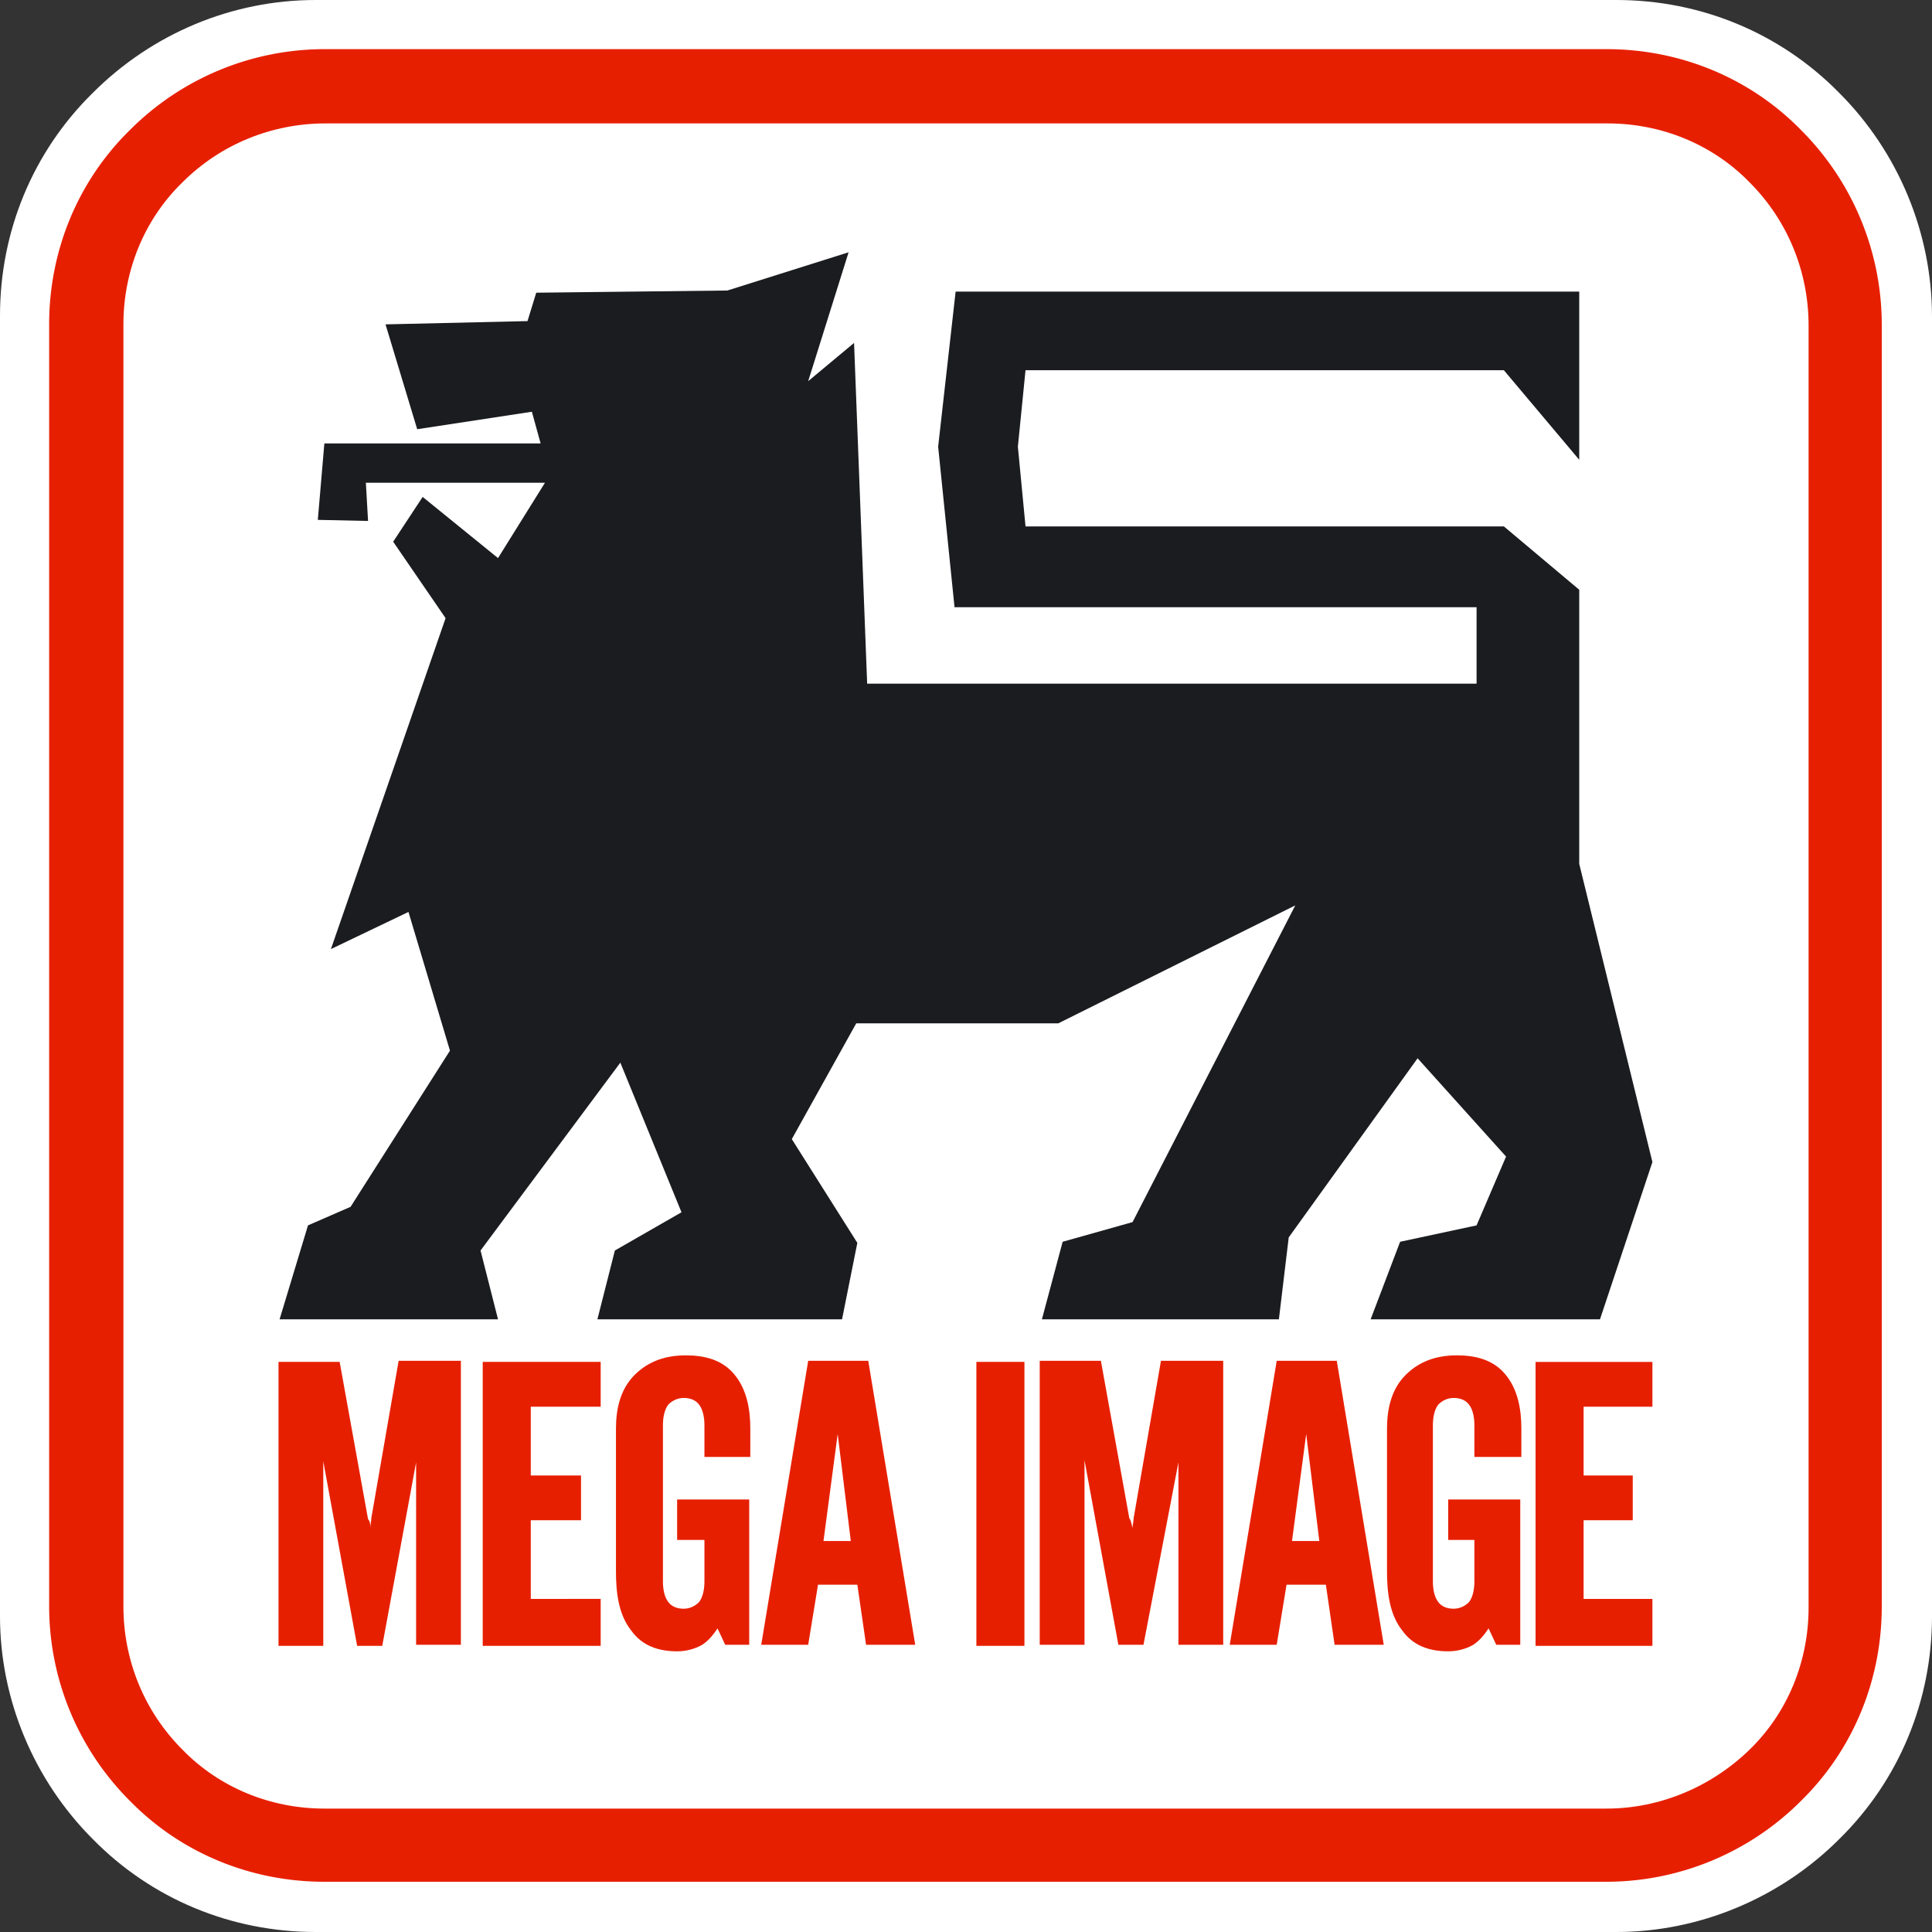
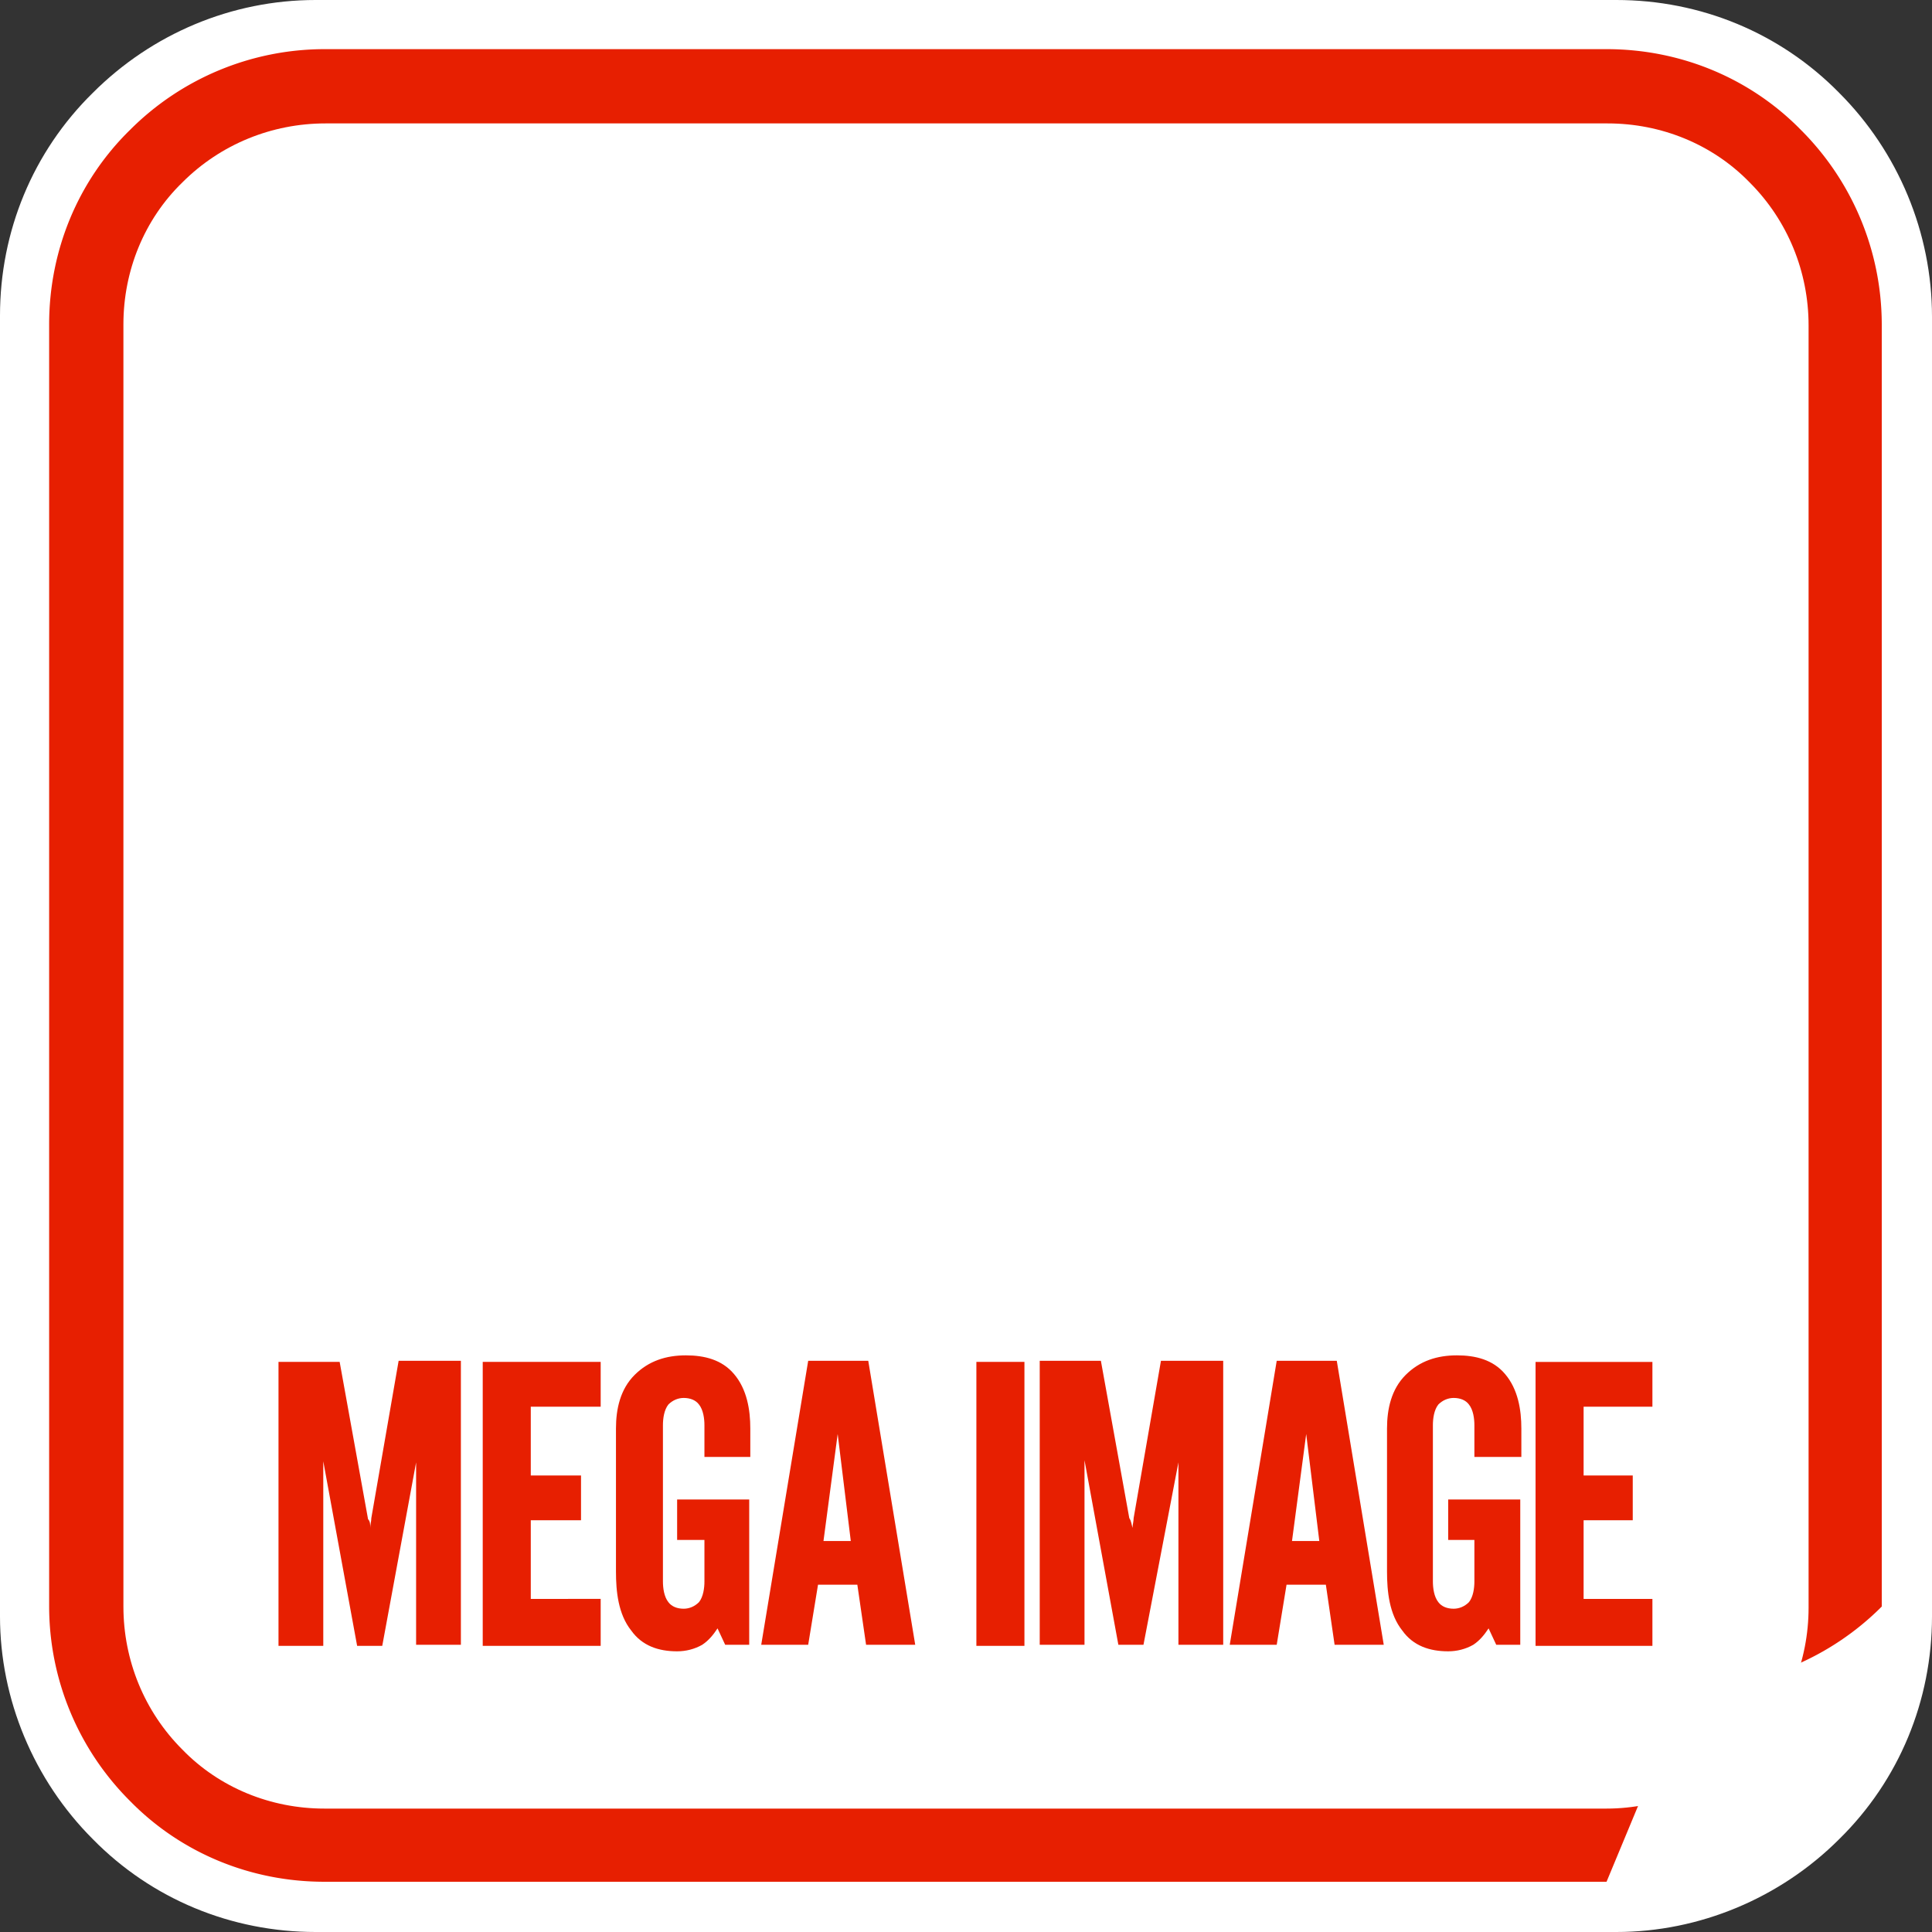
<svg xmlns="http://www.w3.org/2000/svg" id="Layer_1" viewBox="0 0 176.9 176.9">
  <rect x="0" y="0" width="176.9" height="176.9" fill="#333333" stroke="none" />
  <style>
        .st0,.st1{fill:#fff;fill-rule:evenodd;clip-rule:evenodd}.st1{fill:#e71f01}
    </style>
  <path d="M148 176.9H28.9c-7.7 0-15-3-20.4-8.5C3.1 163 0 155.6 0 148V28.9c0-7.7 3-15 8.5-20.4C13.9 3.1 21.2 0 28.9 0H148c7.7 0 15 3 20.4 8.5 5.4 5.4 8.5 12.8 8.5 20.5v119c0 7.7-3 15-8.5 20.4-5.4 5.4-12.8 8.5-20.4 8.5" class="st0" />
-   <path d="M147.1 172.3H29.7c-6.7 0-13.1-2.6-17.8-7.4a25.2 25.2 0 0 1-7.4-17.8V29.7c0-6.7 2.6-13.1 7.4-17.8a25.2 25.2 0 0 1 17.8-7.4h117.4c6.7 0 13.1 2.6 17.8 7.4a25.2 25.2 0 0 1 7.4 17.8v117.4c0 6.7-2.6 13.1-7.4 17.8a25.2 25.2 0 0 1-17.8 7.4" class="st1" />
+   <path d="M147.1 172.3H29.7c-6.7 0-13.1-2.6-17.8-7.4a25.2 25.2 0 0 1-7.4-17.8V29.7c0-6.7 2.6-13.1 7.4-17.8a25.2 25.2 0 0 1 17.8-7.4h117.4c6.7 0 13.1 2.6 17.8 7.4a25.2 25.2 0 0 1 7.4 17.8v117.4a25.2 25.2 0 0 1-17.8 7.4" class="st1" />
  <path d="M147.1 165.6H29.7c-4.9 0-9.6-1.9-13-5.4-3.5-3.5-5.4-8.2-5.4-13.1V29.7c0-4.9 1.9-9.6 5.4-13 3.5-3.5 8.2-5.4 13.1-5.4h117.4c4.9 0 9.6 1.9 13 5.4 3.5 3.5 5.4 8.2 5.4 13.1v117.4c0 4.9-1.9 9.6-5.4 13s-8.2 5.4-13.1 5.4" class="st0" />
-   <path d="m95.4 120.8 1.9-7.1 6.4-1.8 14.9-29-21.7 10.8H78.4l-5.9 10.6 6 9.5-1.4 7H54.7l1.6-6.3 6.1-3.5-5.6-13.7L44 114.5l1.6 6.3h-20l2.6-8.6 3.9-1.7 9.1-14.3-3.8-12.7-7.1 3.4 10.5-30.3-4.8-7 2.7-4.1 6.9 5.6 4.3-6.9H33.5l.2 3.5-4.6-.1.6-7h19.8l-.8-2.9-10.5 1.6-2.9-9.6 13-.3.8-2.6 17.5-.2 11.1-3.5L74 34.9l4.2-3.5 1.2 31.2h55.8v-7H87.4l-1.5-14.7 1.6-14.2h57.1v15.4l-6.9-8.2H93.9l-.7 7 .7 7.3h43.8l6.9 5.8v25.1l6.7 27.3-4.8 14.4h-21l2.7-7.1 7-1.5 2.7-6.3-8.1-9-11.8 16.4-.9 7.5z" style="fill:#1b1c20;fill-rule:evenodd;clip-rule:evenodd" />
  <path d="M118.3 141.1h2.5l-1.2-9.8zm3.1 4h-3.6l-.9 5.5h-4.3l4.3-26h5.5l4.3 26h-4.5zm23.6-16.3v6.3h4.5v4.1H145v7.2h6.3v4.3h-10.7v-26h10.7v4.1zM135 141h-2.4v-3.7h6.6v13.3H137l-.7-1.5c-.4.6-.8 1.1-1.4 1.5-.7.4-1.5.6-2.3.6-1.7 0-3.2-.5-4.2-1.9-1.2-1.5-1.4-3.6-1.4-5.4v-13.1c0-1.8.4-3.6 1.7-4.9s2.9-1.8 4.7-1.8c1.7 0 3.3.4 4.4 1.7 1.2 1.4 1.5 3.3 1.5 5v2.6H135v-2.9c0-.6-.1-1.4-.5-1.9-.3-.4-.8-.6-1.4-.6-.5 0-1 .2-1.4.6-.4.5-.5 1.3-.5 1.9v14.3c0 .6.1 1.4.5 1.9.3.4.8.6 1.4.6.5 0 1-.2 1.4-.6.4-.5.5-1.3.5-1.9zm-31.3-1.1c0-.3.1-.6.1-.9l2.5-14.4h5.7v26h-4.1v-16.7l-3.2 16.7h-2.3l-3.1-16.9v16.9h-4.1v-26h5.6l2.6 14.4c.2.3.2.6.3.9m-14.3-15.2h4.4v26h-4.4zm-14 16.4h2.5l-1.2-9.8zm3.1 4h-3.6l-.9 5.5h-4.3l4.3-26h5.5l4.3 26h-4.5zM64.4 141H62v-3.7h6.6v13.3h-2.2l-.7-1.5c-.4.6-.8 1.1-1.4 1.5-.7.4-1.5.6-2.3.6-1.7 0-3.2-.5-4.2-1.9-1.2-1.5-1.4-3.6-1.4-5.4v-13.1c0-1.8.4-3.6 1.7-4.9s2.9-1.8 4.7-1.8c1.7 0 3.3.4 4.4 1.7 1.2 1.4 1.5 3.3 1.5 5v2.6h-4.2v-2.9c0-.6-.1-1.4-.5-1.9-.3-.4-.8-.6-1.4-.6-.5 0-1 .2-1.4.6-.4.5-.5 1.3-.5 1.9v14.3c0 .6.1 1.4.5 1.9.3.4.8.6 1.4.6.5 0 1-.2 1.4-.6.4-.5.5-1.3.5-1.9V141zm-15.8-12.2v6.3h4.6v4.1h-4.6v7.2H55v4.3H44.2v-26H55v4.1zm-14.7 11.1c0-.3.1-.6.1-.9l2.5-14.4h5.7v26h-4.1v-16.7L35 150.7h-2.3l-3.1-16.9v16.9h-4.1v-26h5.6l2.6 14.4c.2.2.2.5.2.8" class="st1" />
</svg>